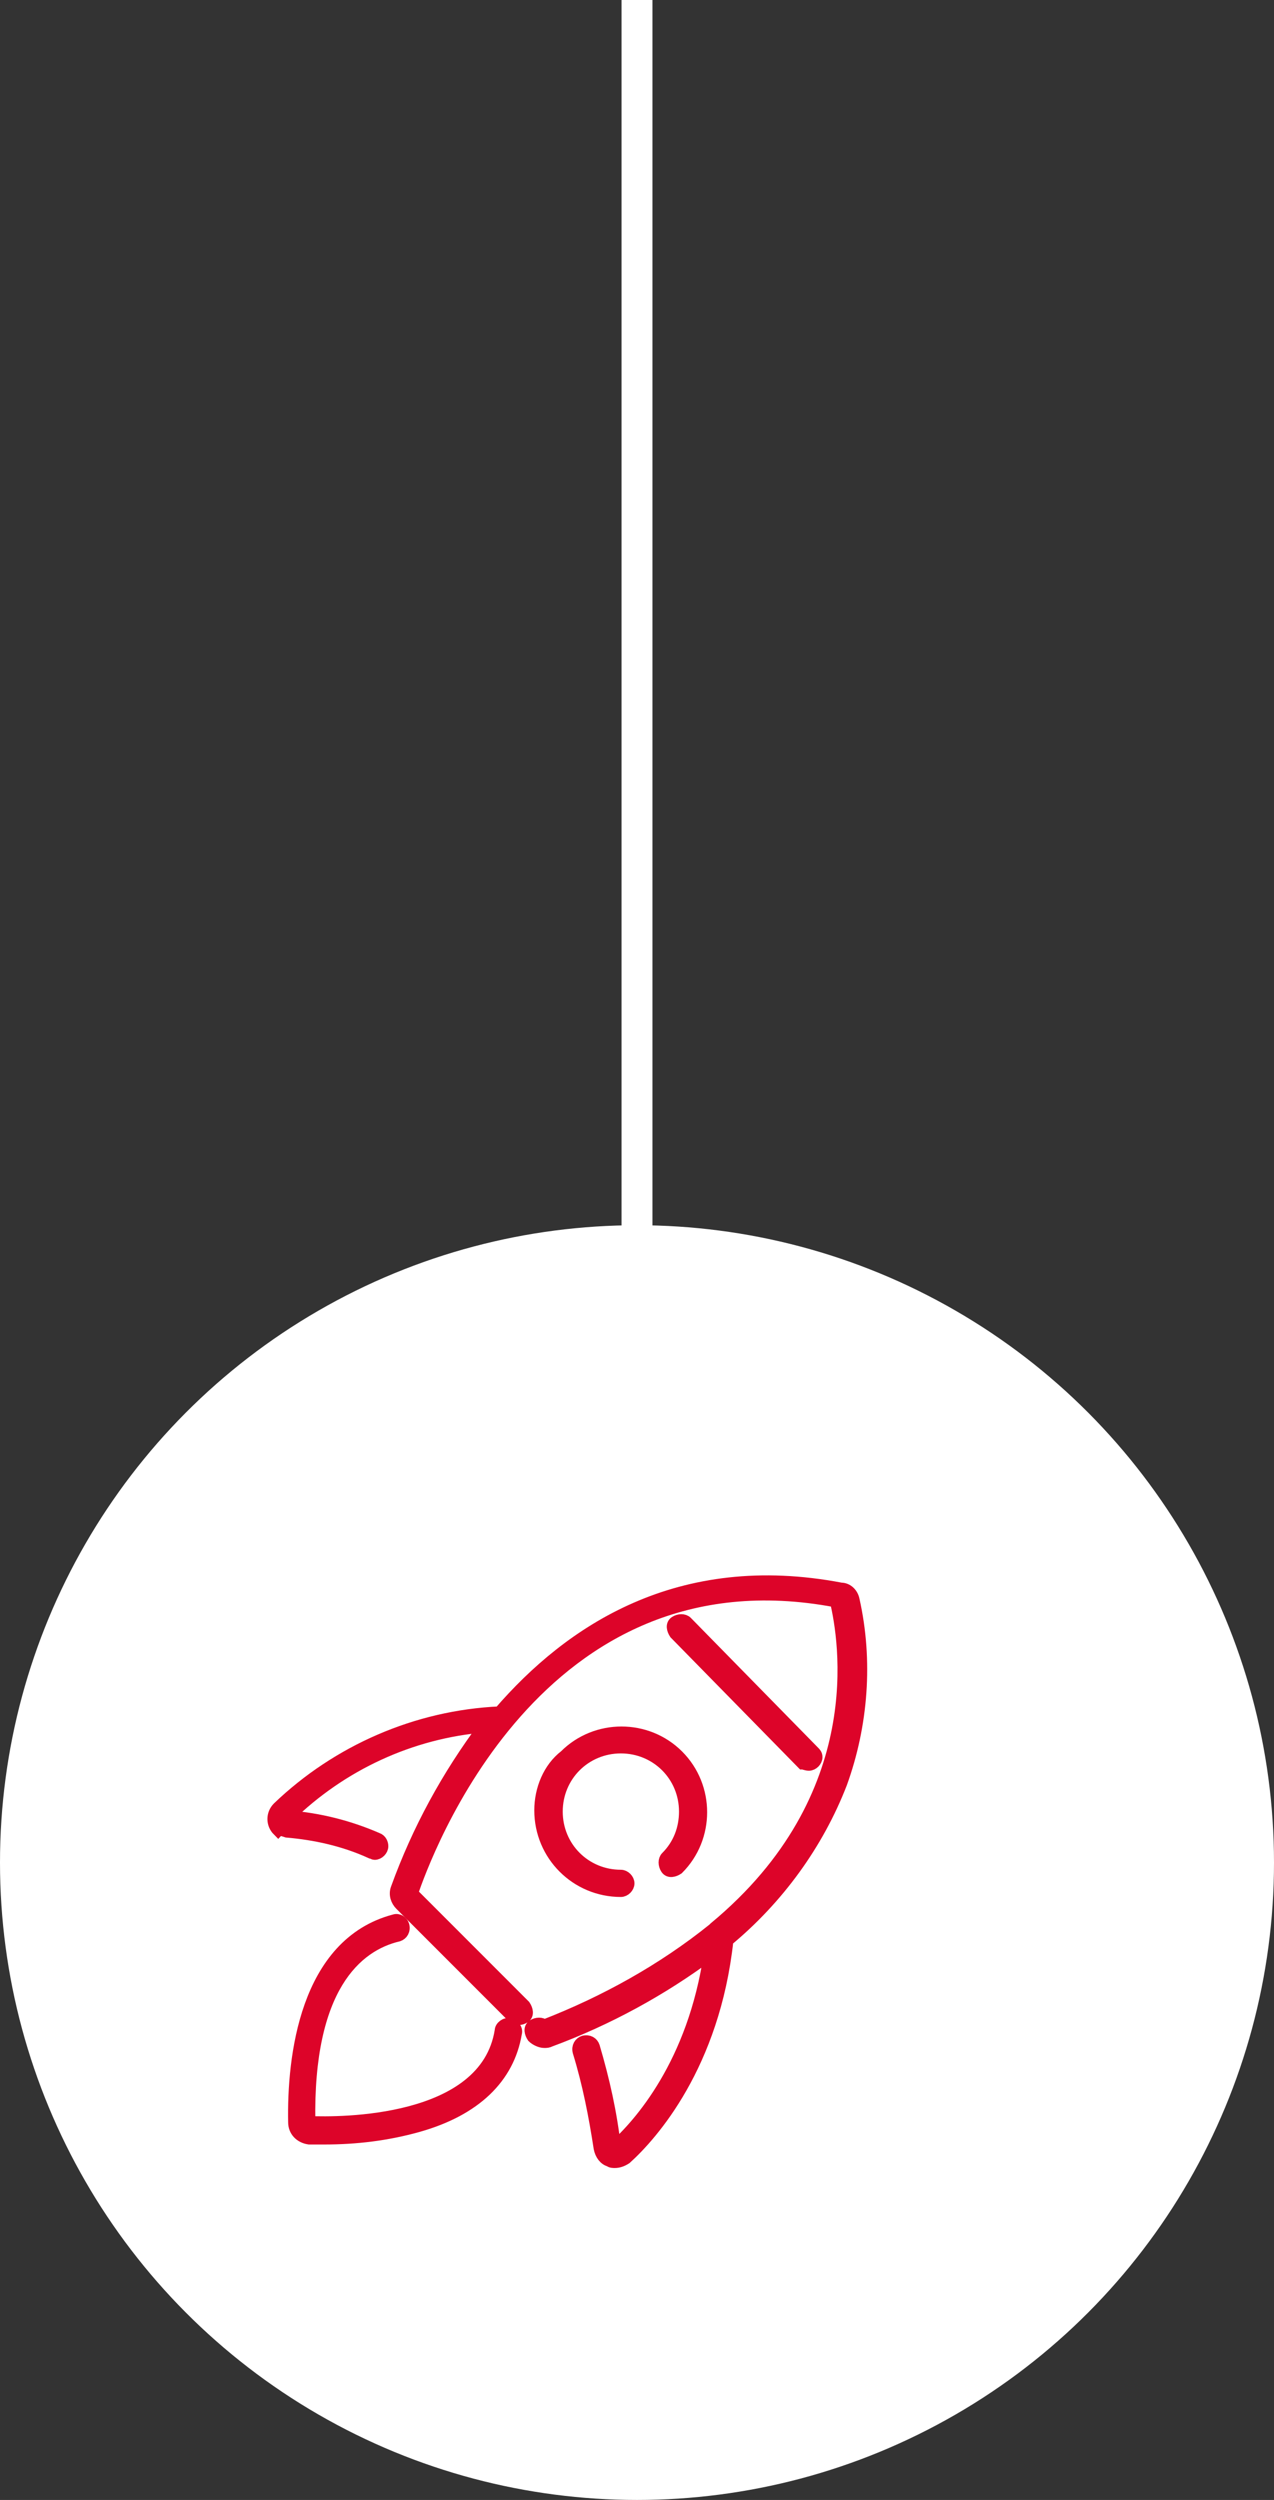
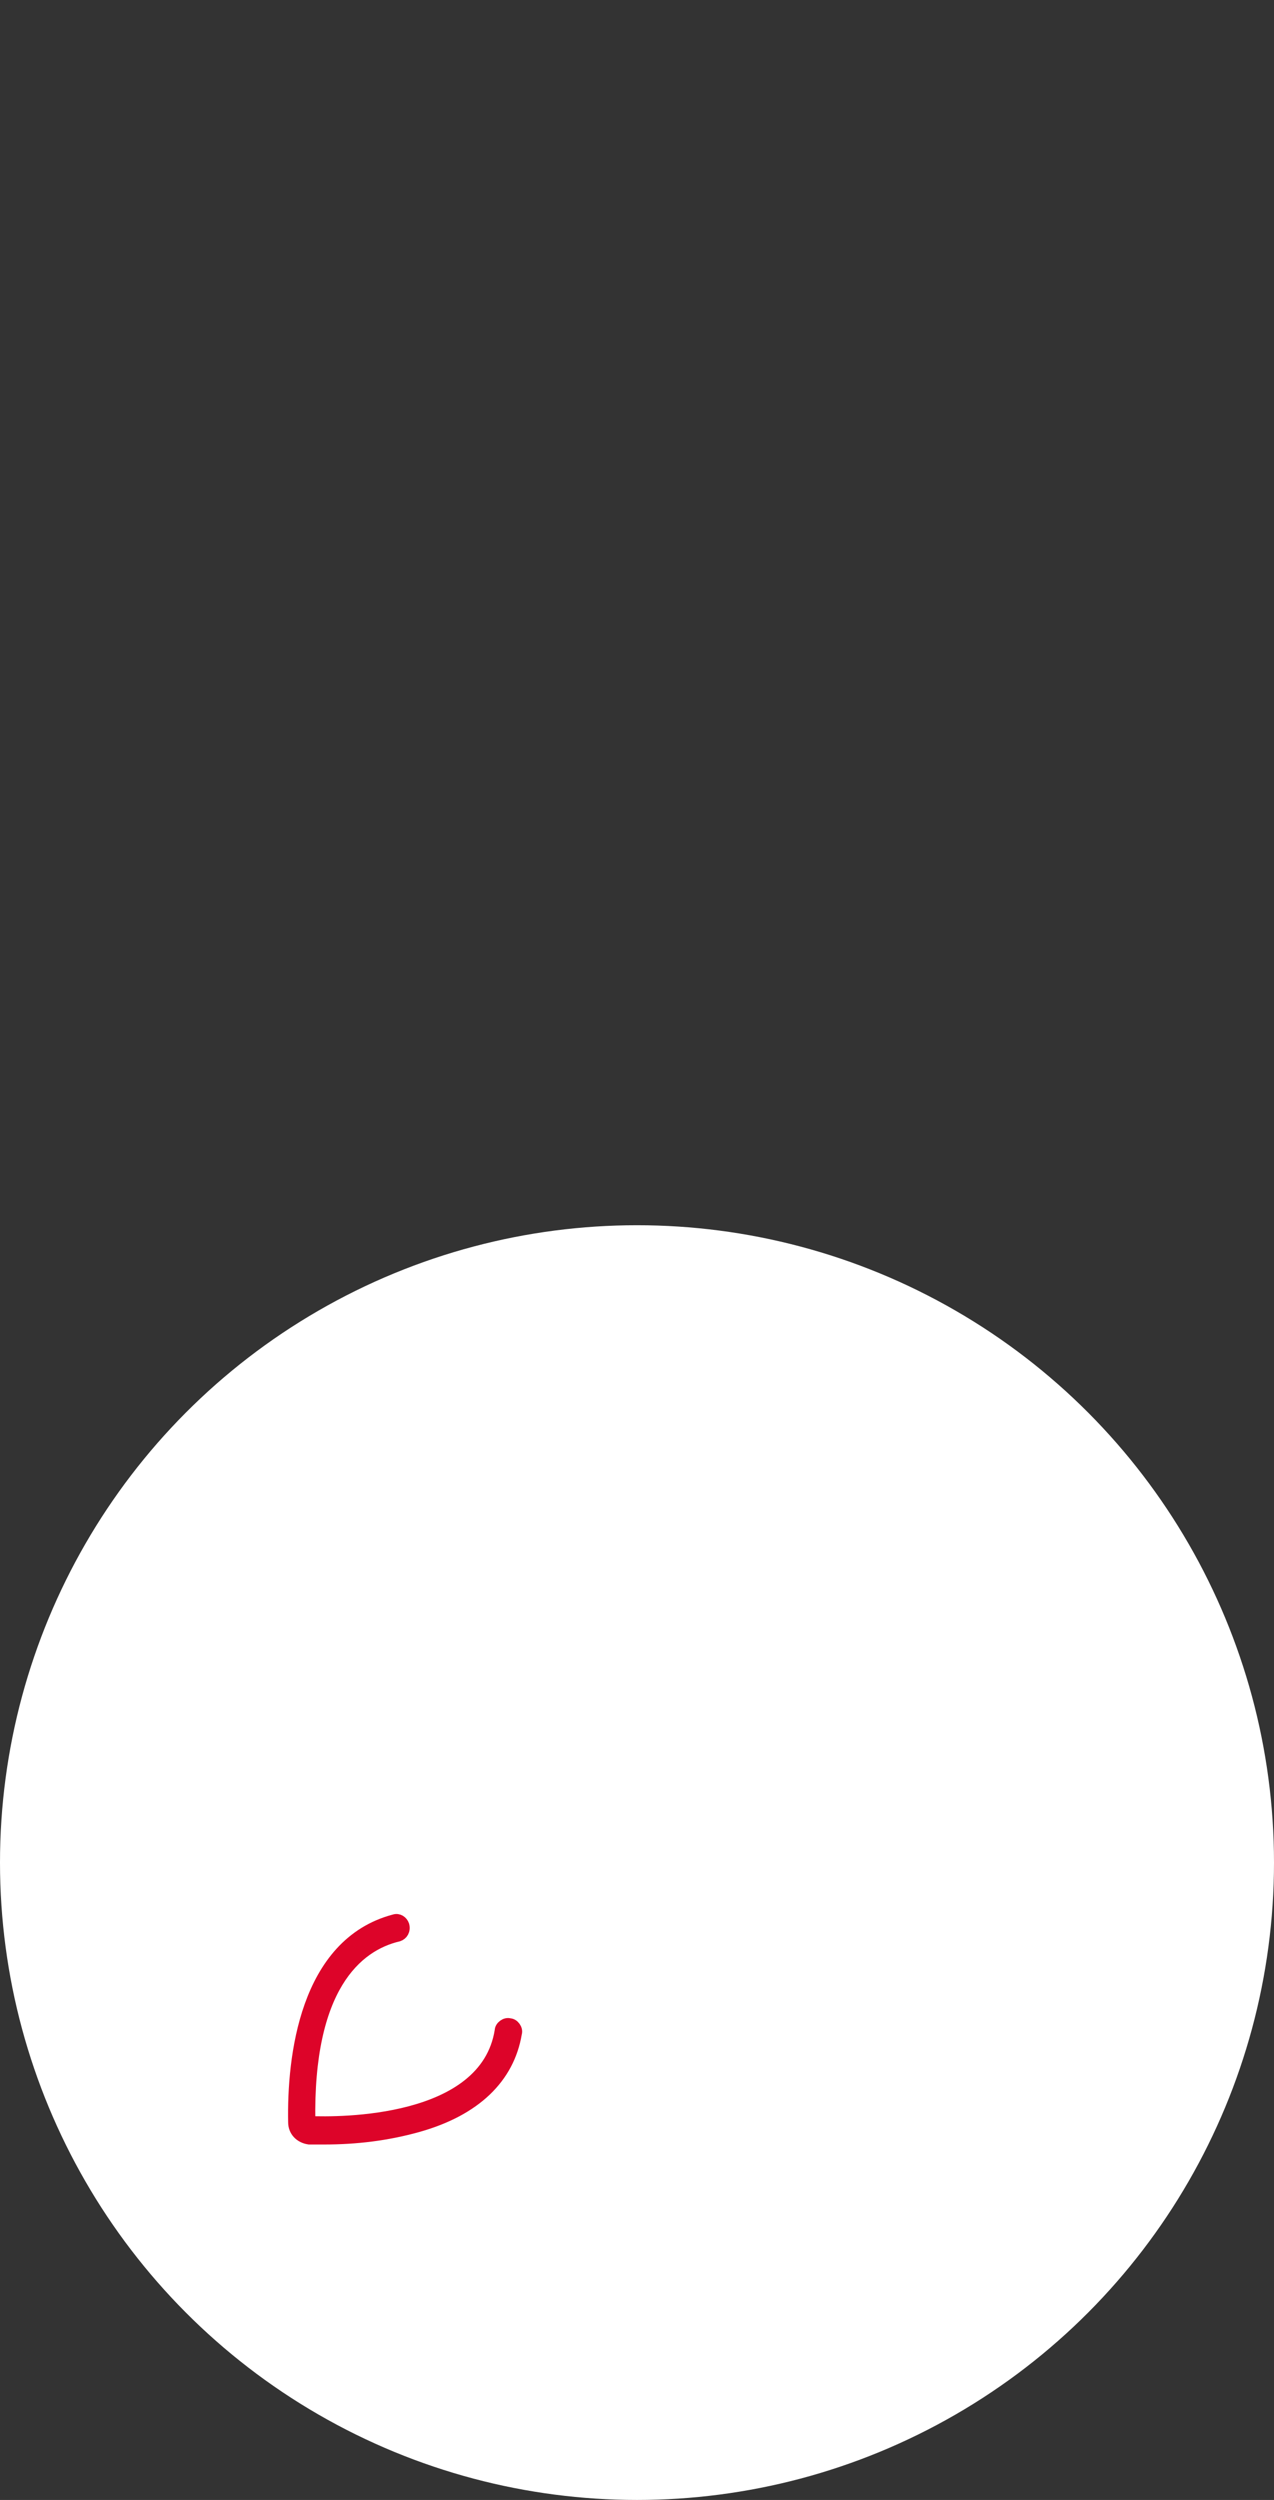
<svg xmlns="http://www.w3.org/2000/svg" version="1.1" id="Layer_1" x="0px" y="0px" viewBox="0 0 103 202" style="enable-background:new 0 0 103 202;" xml:space="preserve">
  <rect x="0" y="0" width="103" height="202" fill="#333333" stroke="none" />
  <style type="text/css">
	.st0{fill:none;stroke:#FFFFFF;stroke-width:2.5;}
	.st1{fill:#FFFFFF;}
	.st2{fill:#DD0429;stroke:#DD0429;}
</style>
  <g id="journey-2011" transform="translate(-81 -4492)">
-     <line id="Line_104" class="st0" x1="132.5" y1="4492" x2="132.5" y2="4601.5" />
    <circle id="Ellipse_337" class="st1" cx="132.5" cy="4642.5" r="51.5" />
    <g id="Group_7547" transform="translate(9361.296 21326.479)">
-       <path id="Path_12463" class="st2" d="M-9214.9-16691.9c0.3,0,0.6-0.3,0.6-0.6c0-0.2-0.1-0.3-0.2-0.4l-10.3-10.5    c-0.2-0.2-0.6-0.2-0.9,0s-0.2,0.6,0,0.9l10.3,10.5C-9215.3-16692-9215.1-16691.9-9214.9-16691.9L-9214.9-16691.9z" />
      <path id="Path_12464" class="st2" d="M-9248.1-16678.1c0.3-0.1,0.5-0.4,0.4-0.8c-0.1-0.3-0.4-0.5-0.7-0.4    c-7.2,1.9-8.2,11.1-8.1,16.3c0,0.7,0.5,1.2,1.2,1.3c0.3,0,0.7,0,1.2,0c2.6,0,5.1-0.3,7.6-1c4.6-1.3,7.3-3.9,7.9-7.5    c0.1-0.3-0.2-0.7-0.5-0.7c0,0,0,0,0,0c-0.3-0.1-0.7,0.2-0.7,0.5c-1.2,7.6-13.1,7.5-15.5,7.4    C-9255.5-16673.9-9251.5-16677.3-9248.1-16678.1L-9248.1-16678.1z" />
-       <path id="Path_12465" class="st2" d="M-9257.1-16686.5c2.3,0.2,4.6,0.7,6.8,1.7c0.1,0,0.2,0.1,0.3,0.1c0.3,0,0.6-0.3,0.6-0.6    c0-0.2-0.1-0.5-0.4-0.6c-2.3-1-4.7-1.6-7.2-1.8c4.3-4.2,9.9-6.8,15.9-7.3c-3,4-5.4,8.4-7.1,13.1c-0.2,0.5,0,1,0.3,1.3l9.1,9.1    c0.2,0.2,0.6,0.2,0.9,0s0.2-0.6,0-0.9l0,0l-9.1-9.1c1-2.9,10-28.2,34.3-23.6c0.7,3,3,15.8-9.8,26.4c0,0-0.1,0.1-0.1,0.1    c-4.1,3.3-8.8,5.9-13.7,7.8c-0.2-0.2-0.6-0.2-0.9,0s-0.2,0.6,0,0.9c0.2,0.2,0.6,0.4,0.9,0.4c0.2,0,0.3,0,0.5-0.1    c4.6-1.7,9-4.1,12.9-7c-1.3,8.9-5.7,13.8-7.7,15.6c-0.3-2.7-0.9-5.4-1.7-8.1c-0.1-0.3-0.4-0.5-0.8-0.4c-0.3,0.1-0.5,0.4-0.4,0.8    c0.8,2.6,1.3,5.2,1.7,7.8c0.1,0.5,0.4,0.9,0.8,1c0.1,0.1,0.3,0.1,0.4,0.1c0.3,0,0.6-0.1,0.9-0.3c2.1-1.9,7.1-7.5,8.2-17.6    c4.1-3.4,7.3-7.8,9.2-12.7c1.7-4.7,2.1-9.9,1-14.8c-0.1-0.5-0.5-0.9-1-0.9c-13.1-2.5-21.9,3.4-27.6,10c-6.7,0.3-13.1,3.1-17.9,7.7    c-0.5,0.5-0.5,1.3,0,1.8C-9257.7-16686.7-9257.4-16686.6-9257.1-16686.5L-9257.1-16686.5z" />
-       <path id="Path_12466" class="st2" d="M-9236.6-16688.2c0,3.6,2.9,6.5,6.5,6.5c0.3,0,0.6-0.3,0.6-0.6s-0.3-0.6-0.6-0.6    c-2.9,0-5.2-2.3-5.2-5.2c0-2.9,2.3-5.2,5.2-5.2s5.2,2.3,5.2,5.2c0,0,0,0,0,0c0,1.4-0.5,2.7-1.5,3.7c-0.2,0.2-0.2,0.6,0,0.9    s0.6,0.2,0.9,0c2.5-2.5,2.5-6.6,0-9.1s-6.6-2.5-9.1,0C-9235.9-16691.6-9236.6-16689.9-9236.6-16688.2L-9236.6-16688.2z" />
    </g>
  </g>
</svg>